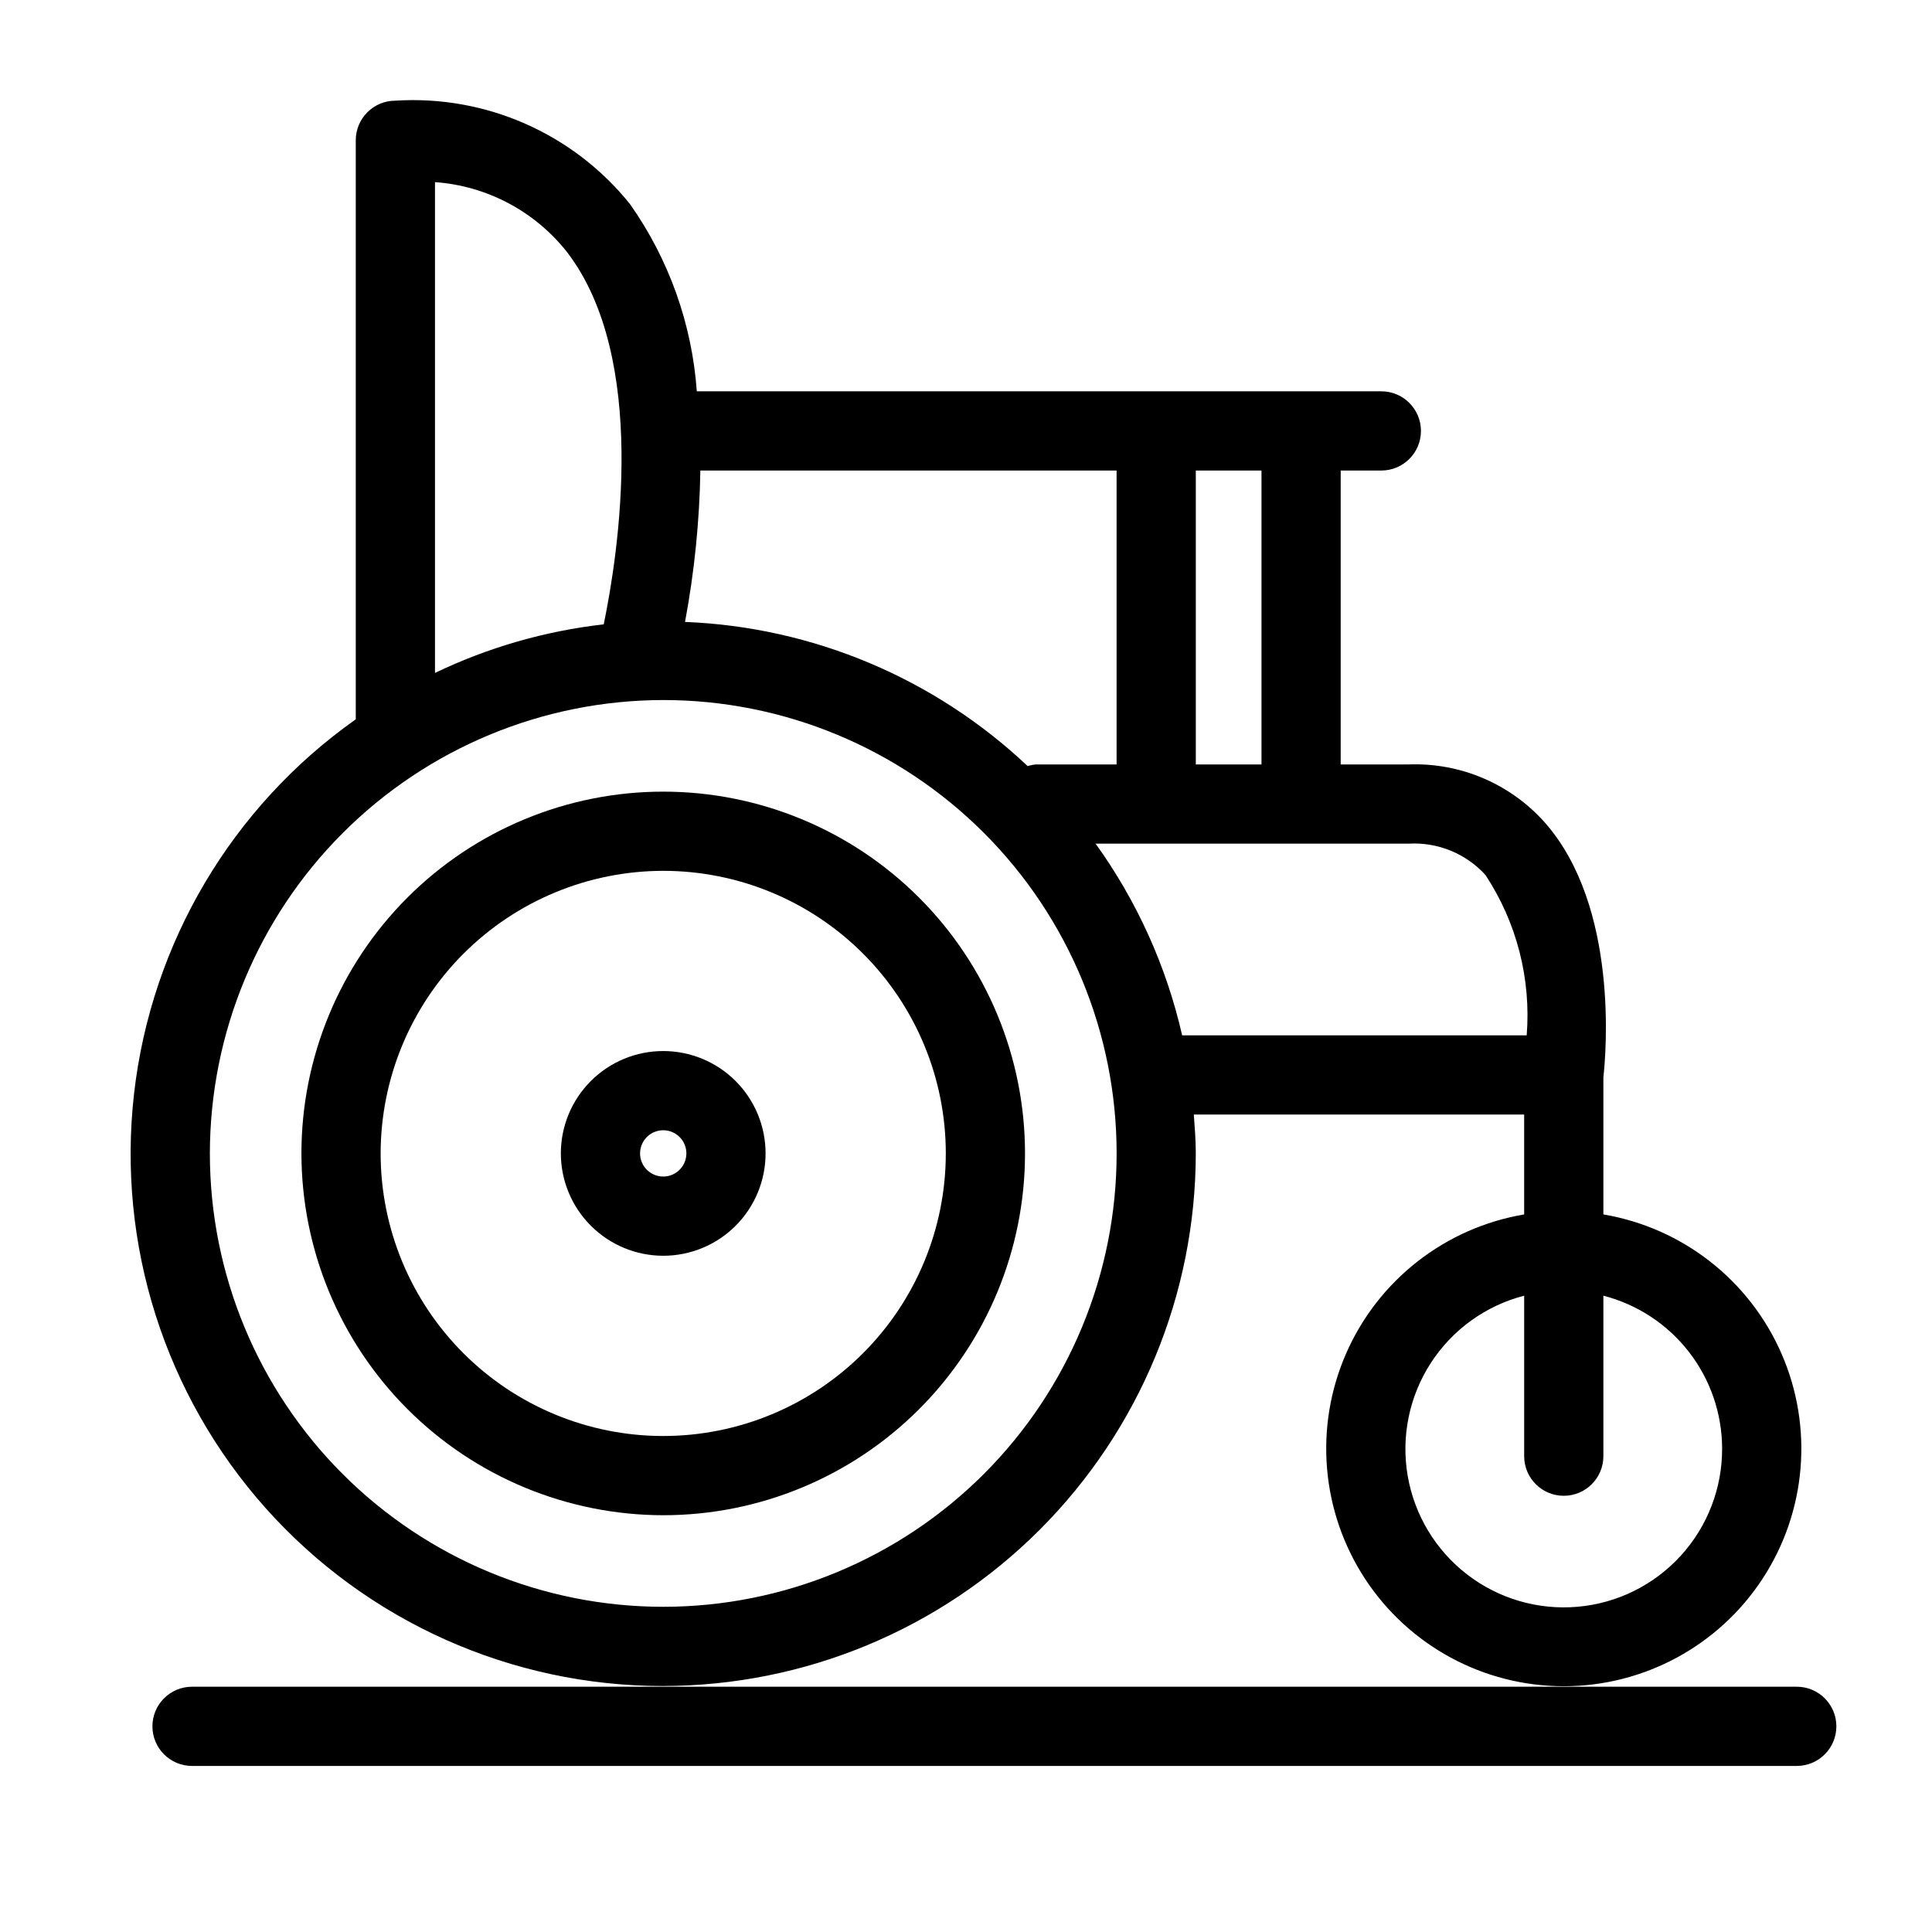
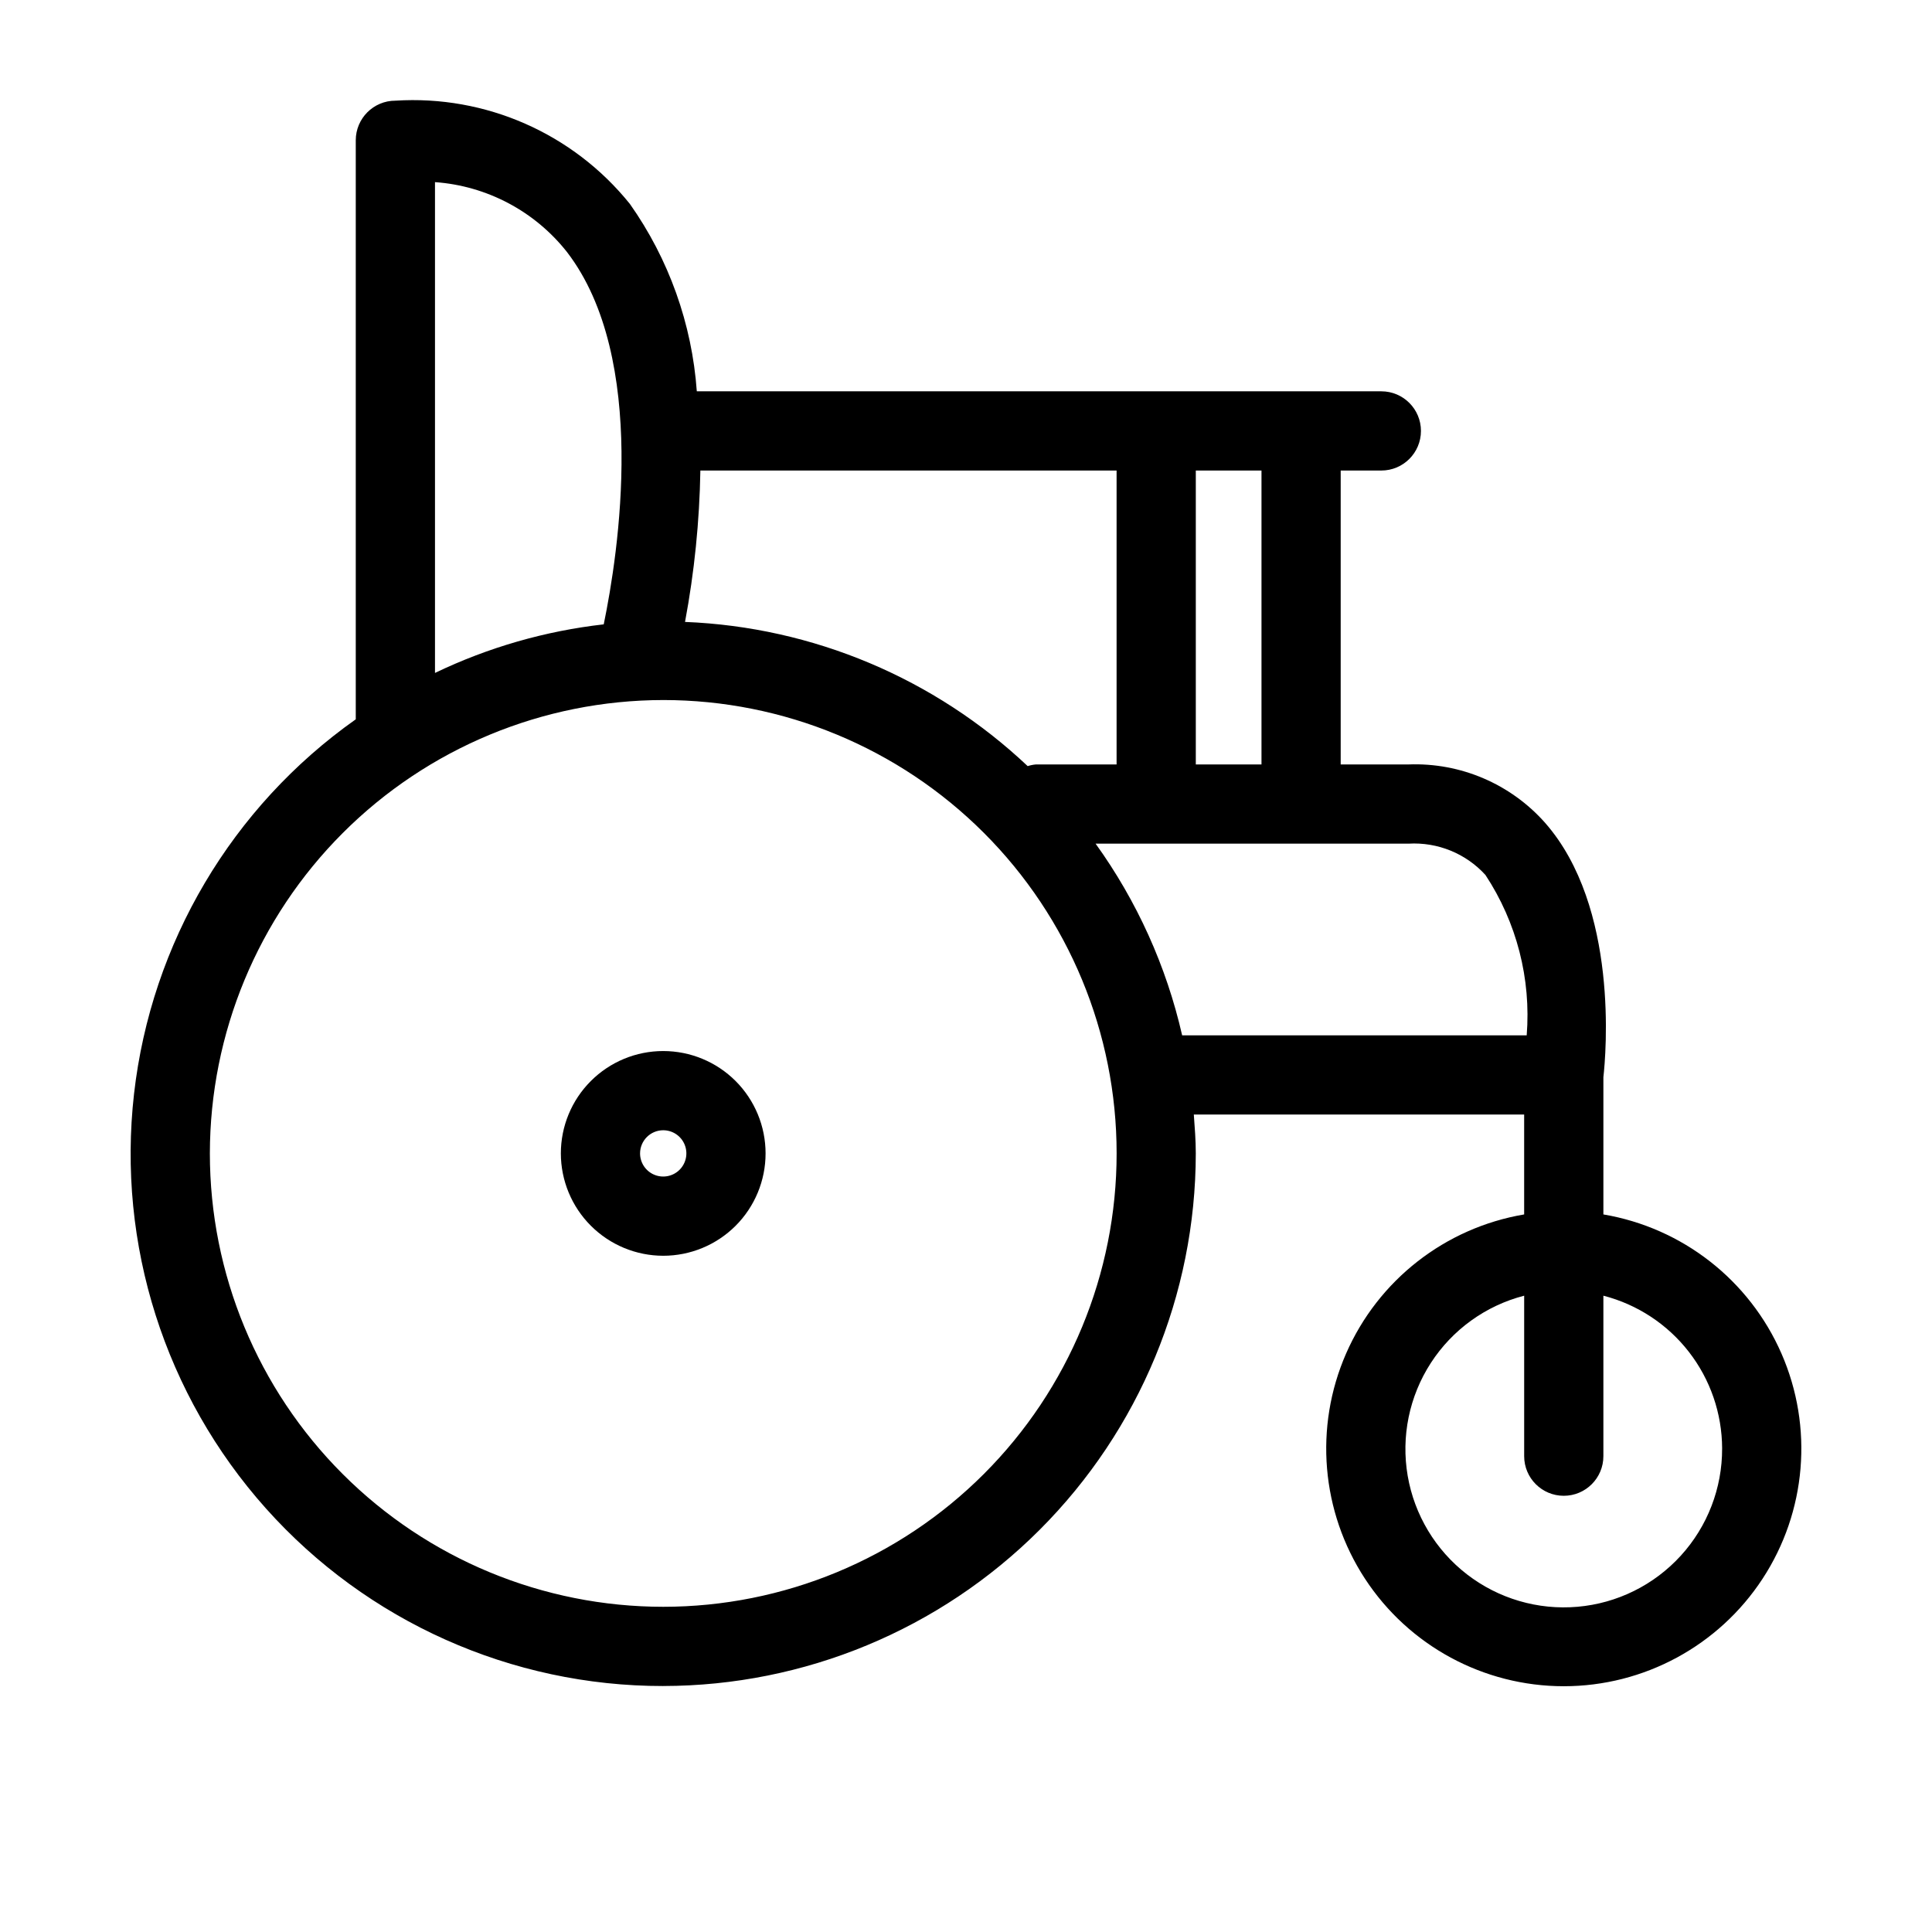
<svg xmlns="http://www.w3.org/2000/svg" fill="#000000" width="800px" height="800px" version="1.1" viewBox="144 144 512 512">
  <g>
    <path d="m319.76 590.81c37.418-0.043 73.293-14.926 99.754-41.387 26.461-26.461 41.344-62.336 41.383-99.754 0-3.477-0.273-6.887-0.523-10.301h87.543v26.473l0.004-0.004c-20.945 3.543-38.688 17.406-47.195 36.867-8.504 19.465-6.617 41.906 5.012 59.68 11.629 17.773 31.438 28.484 52.68 28.484 21.242 0 41.051-10.711 52.68-28.484 11.629-17.773 13.516-40.215 5.008-59.68-8.504-19.461-26.25-33.324-47.191-36.867v-36.363c0.668-5.938 4.18-45.098-15.461-67.43-9.137-10.312-22.418-15.984-36.184-15.457h-17.973v-77.891h10.773c5.797 0 10.496-4.699 10.496-10.496s-4.699-10.496-10.496-10.496h-181.41c-1.273-17.859-7.406-35.031-17.734-49.66-15.035-18.68-38.215-28.887-62.148-27.363-5.797 0-10.496 4.699-10.496 10.496v153.45c-32.836 23.191-54.211 59.293-58.758 99.23-4.547 39.941 8.172 79.922 34.953 109.9 26.781 29.977 65.082 47.094 105.28 47.059zm280.62-62.965c0.039 10.527-3.879 20.688-10.98 28.461-7.098 7.773-16.859 12.598-27.348 13.508-10.488 0.914-20.938-2.148-29.273-8.582-8.336-6.43-13.949-15.758-15.73-26.137-1.777-10.375 0.41-21.043 6.129-29.883s14.547-15.207 24.742-17.84v42.531c0 5.797 4.699 10.496 10.496 10.496s10.496-4.699 10.496-10.496v-42.531c8.984 2.316 16.945 7.543 22.641 14.867 5.695 7.324 8.797 16.328 8.828 25.605zm-62.723-151.97c8.277 12.555 12.125 27.512 10.934 42.5h-91.309c-4.176-18.297-11.973-35.566-22.938-50.797h82.922c7.699-0.453 15.195 2.594 20.391 8.297zm-208.05-107.18h110.3v77.891h-21.391c-0.738 0.066-1.469 0.215-2.172 0.441-24.664-23.285-56.918-36.859-90.805-38.211 2.477-13.234 3.84-26.656 4.066-40.121zm148.7 77.891h-17.406v-77.891h17.406zm-219.03-154.32c13.742 0.98 26.441 7.703 34.977 18.52 21.656 28.191 13.629 79.844 9.742 98.672-15.52 1.762-30.637 6.113-44.719 12.875zm60.484 137.25c31.867 0 62.426 12.656 84.961 35.188s35.195 53.094 35.195 84.961c0 31.867-12.656 62.426-35.191 84.961-22.531 22.531-53.094 35.191-84.957 35.191-31.867 0-62.43-12.656-84.961-35.191-22.535-22.531-35.191-53.094-35.191-84.957 0.035-31.855 12.703-62.395 35.227-84.922 22.523-22.523 53.062-35.195 84.918-35.23z" />
-     <path d="m319.76 545.55c25.43 0 49.816-10.102 67.797-28.086 17.98-17.98 28.082-42.367 28.082-67.793 0-25.43-10.102-49.816-28.082-67.797-17.98-17.98-42.367-28.082-67.797-28.082-25.43 0-49.816 10.102-67.797 28.082-17.98 17.98-28.082 42.367-28.082 67.797 0.027 25.418 10.137 49.789 28.113 67.766 17.973 17.973 42.344 28.082 67.766 28.113zm0-170.77c19.859 0 38.91 7.887 52.953 21.934 14.043 14.043 21.934 33.09 21.934 52.953 0 19.859-7.891 38.906-21.934 52.953-14.043 14.043-33.094 21.934-52.953 21.934-19.863 0-38.91-7.891-52.953-21.934-14.043-14.047-21.934-33.094-21.934-52.953 0.023-19.855 7.918-38.891 21.957-52.93 14.039-14.039 33.074-21.938 52.93-21.957z" />
    <path d="m319.76 476.79c7.195 0 14.094-2.859 19.184-7.945 5.086-5.09 7.941-11.988 7.941-19.184 0-7.195-2.859-14.094-7.945-19.184-5.09-5.086-11.988-7.941-19.184-7.941-7.195 0-14.094 2.859-19.18 7.949-5.09 5.086-7.945 11.988-7.945 19.184 0.012 7.191 2.871 14.086 7.957 19.168 5.086 5.086 11.98 7.945 19.172 7.953zm0-33.262c2.481 0 4.719 1.492 5.668 3.785 0.949 2.289 0.426 4.93-1.328 6.684-1.754 1.754-4.391 2.281-6.684 1.332-2.293-0.945-3.789-3.18-3.793-5.66 0.004-3.391 2.75-6.137 6.137-6.141z" />
-     <path d="m620.16 591h-425.27c-5.797 0-10.496 4.699-10.496 10.496 0 5.797 4.699 10.496 10.496 10.496h425.27c5.797 0 10.496-4.699 10.496-10.496 0-5.797-4.699-10.496-10.496-10.496z" />
  </g>
</svg>